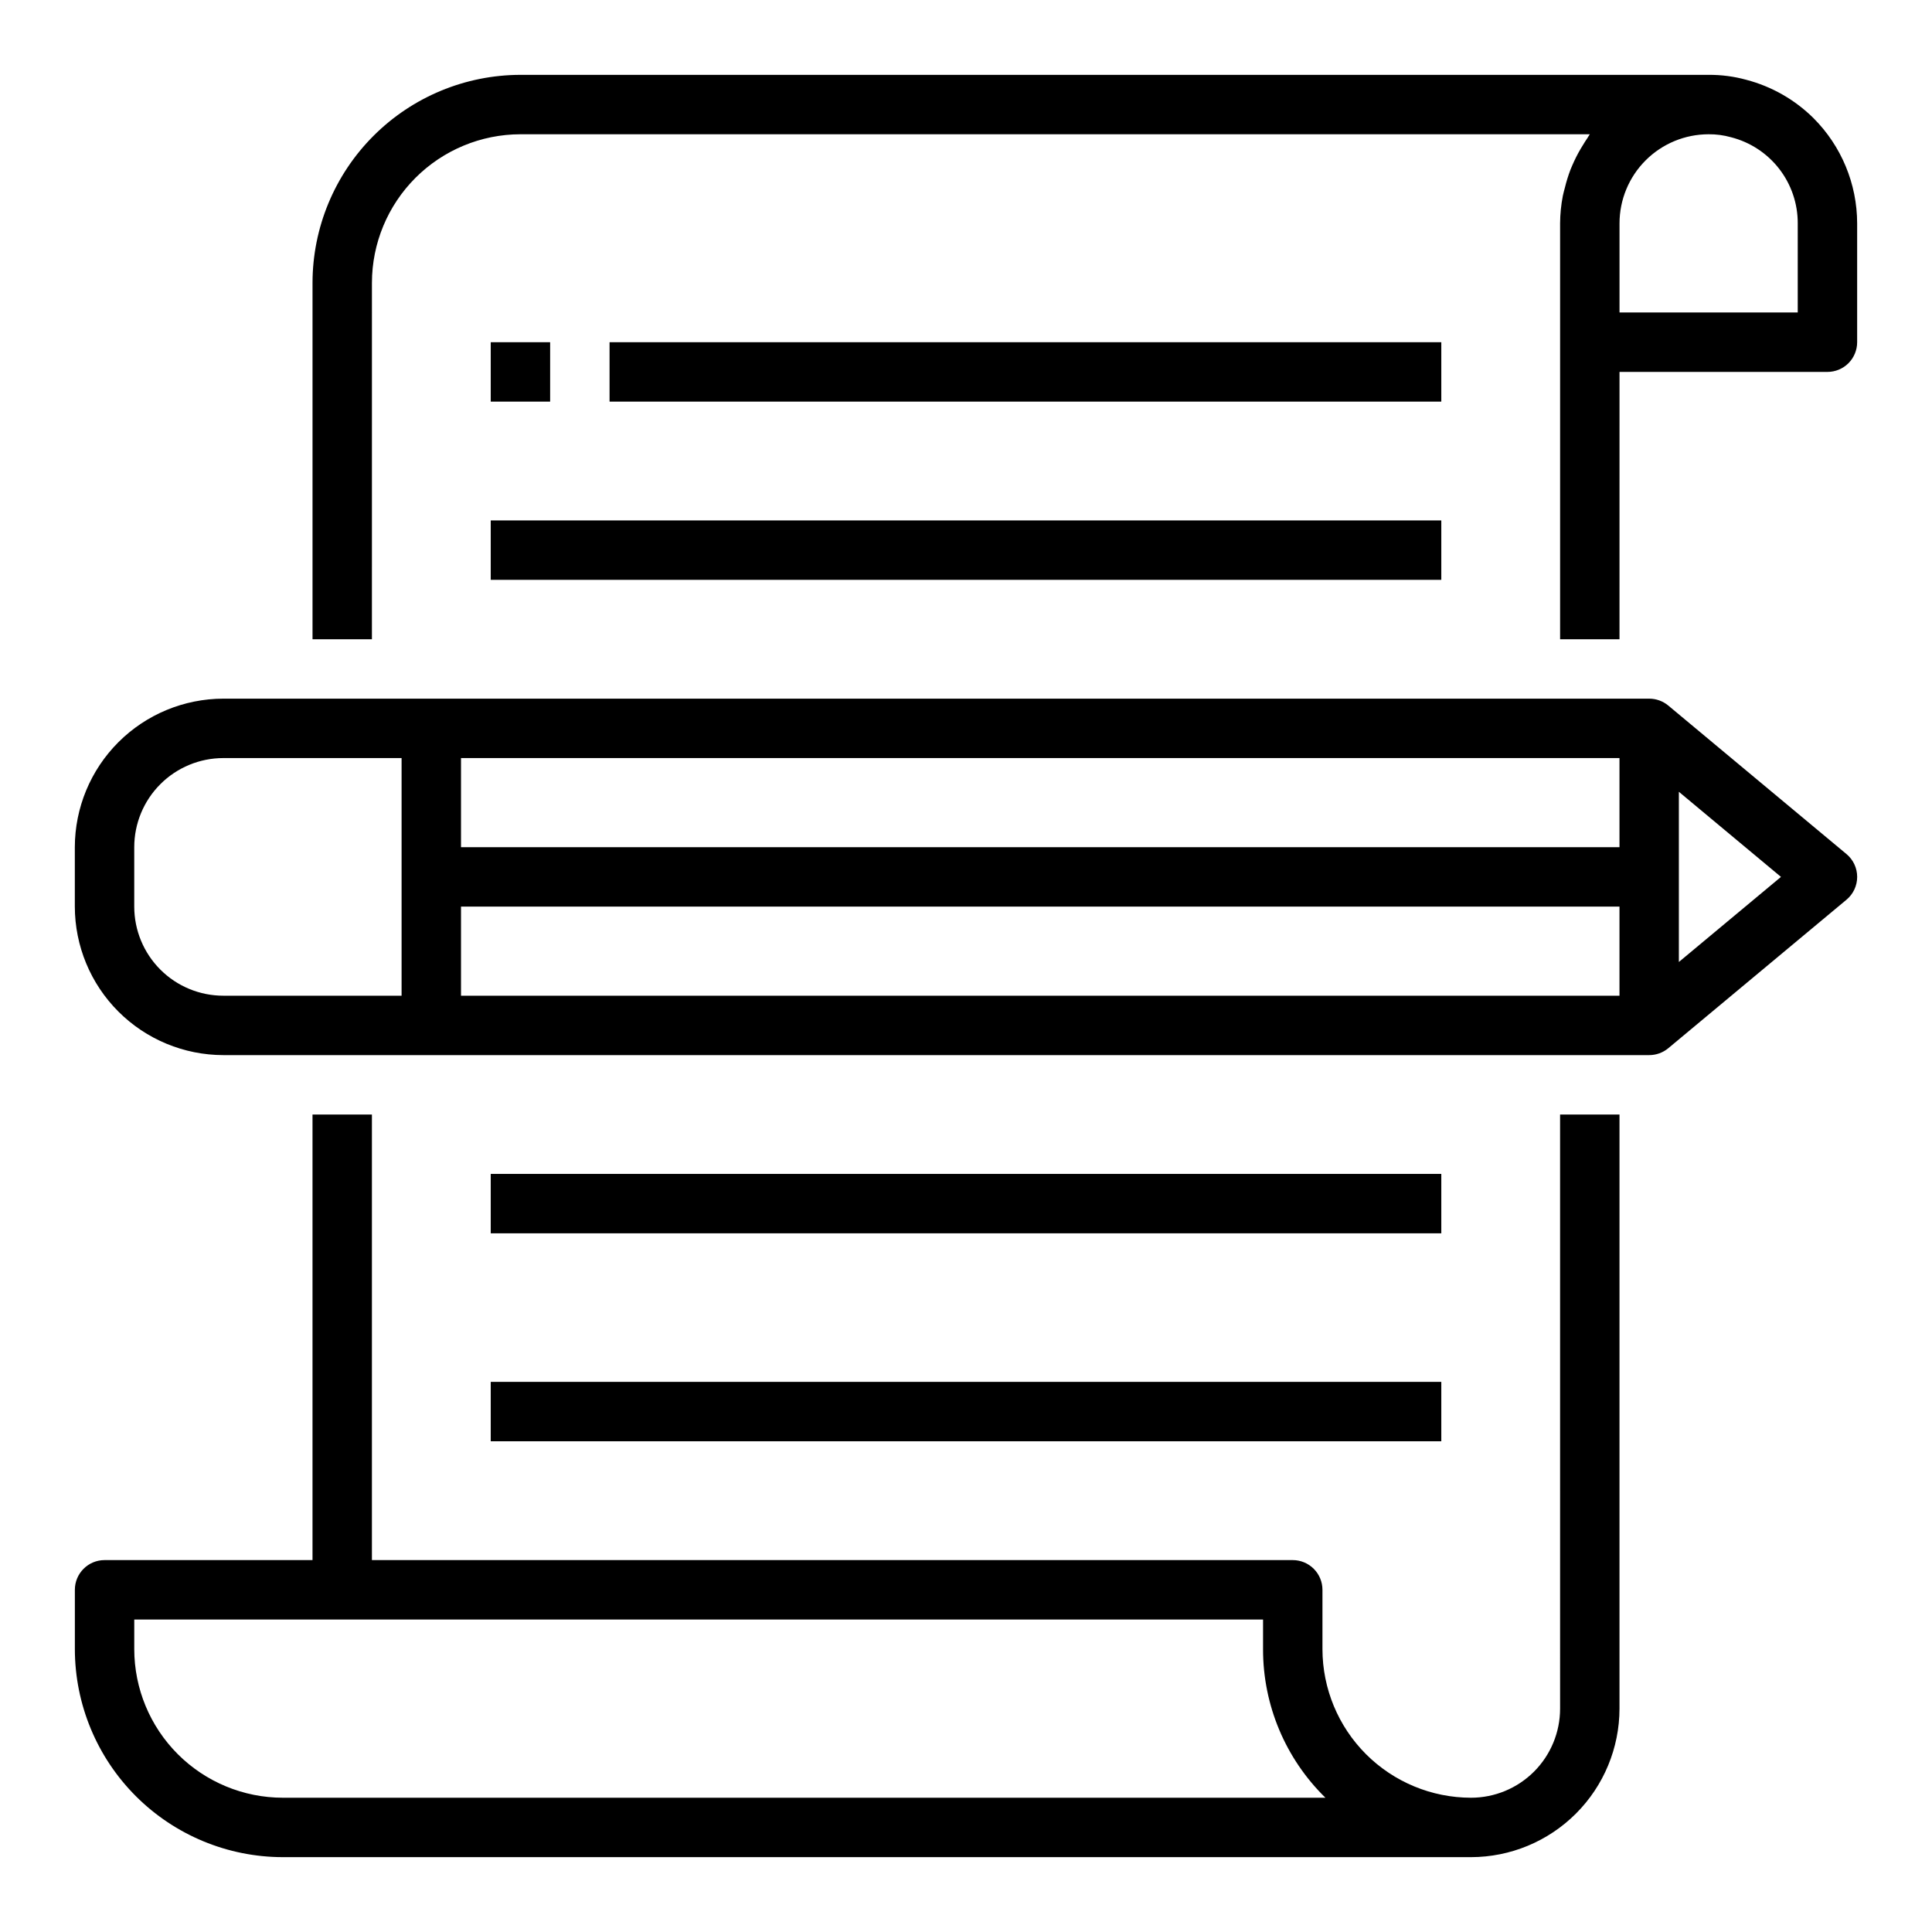
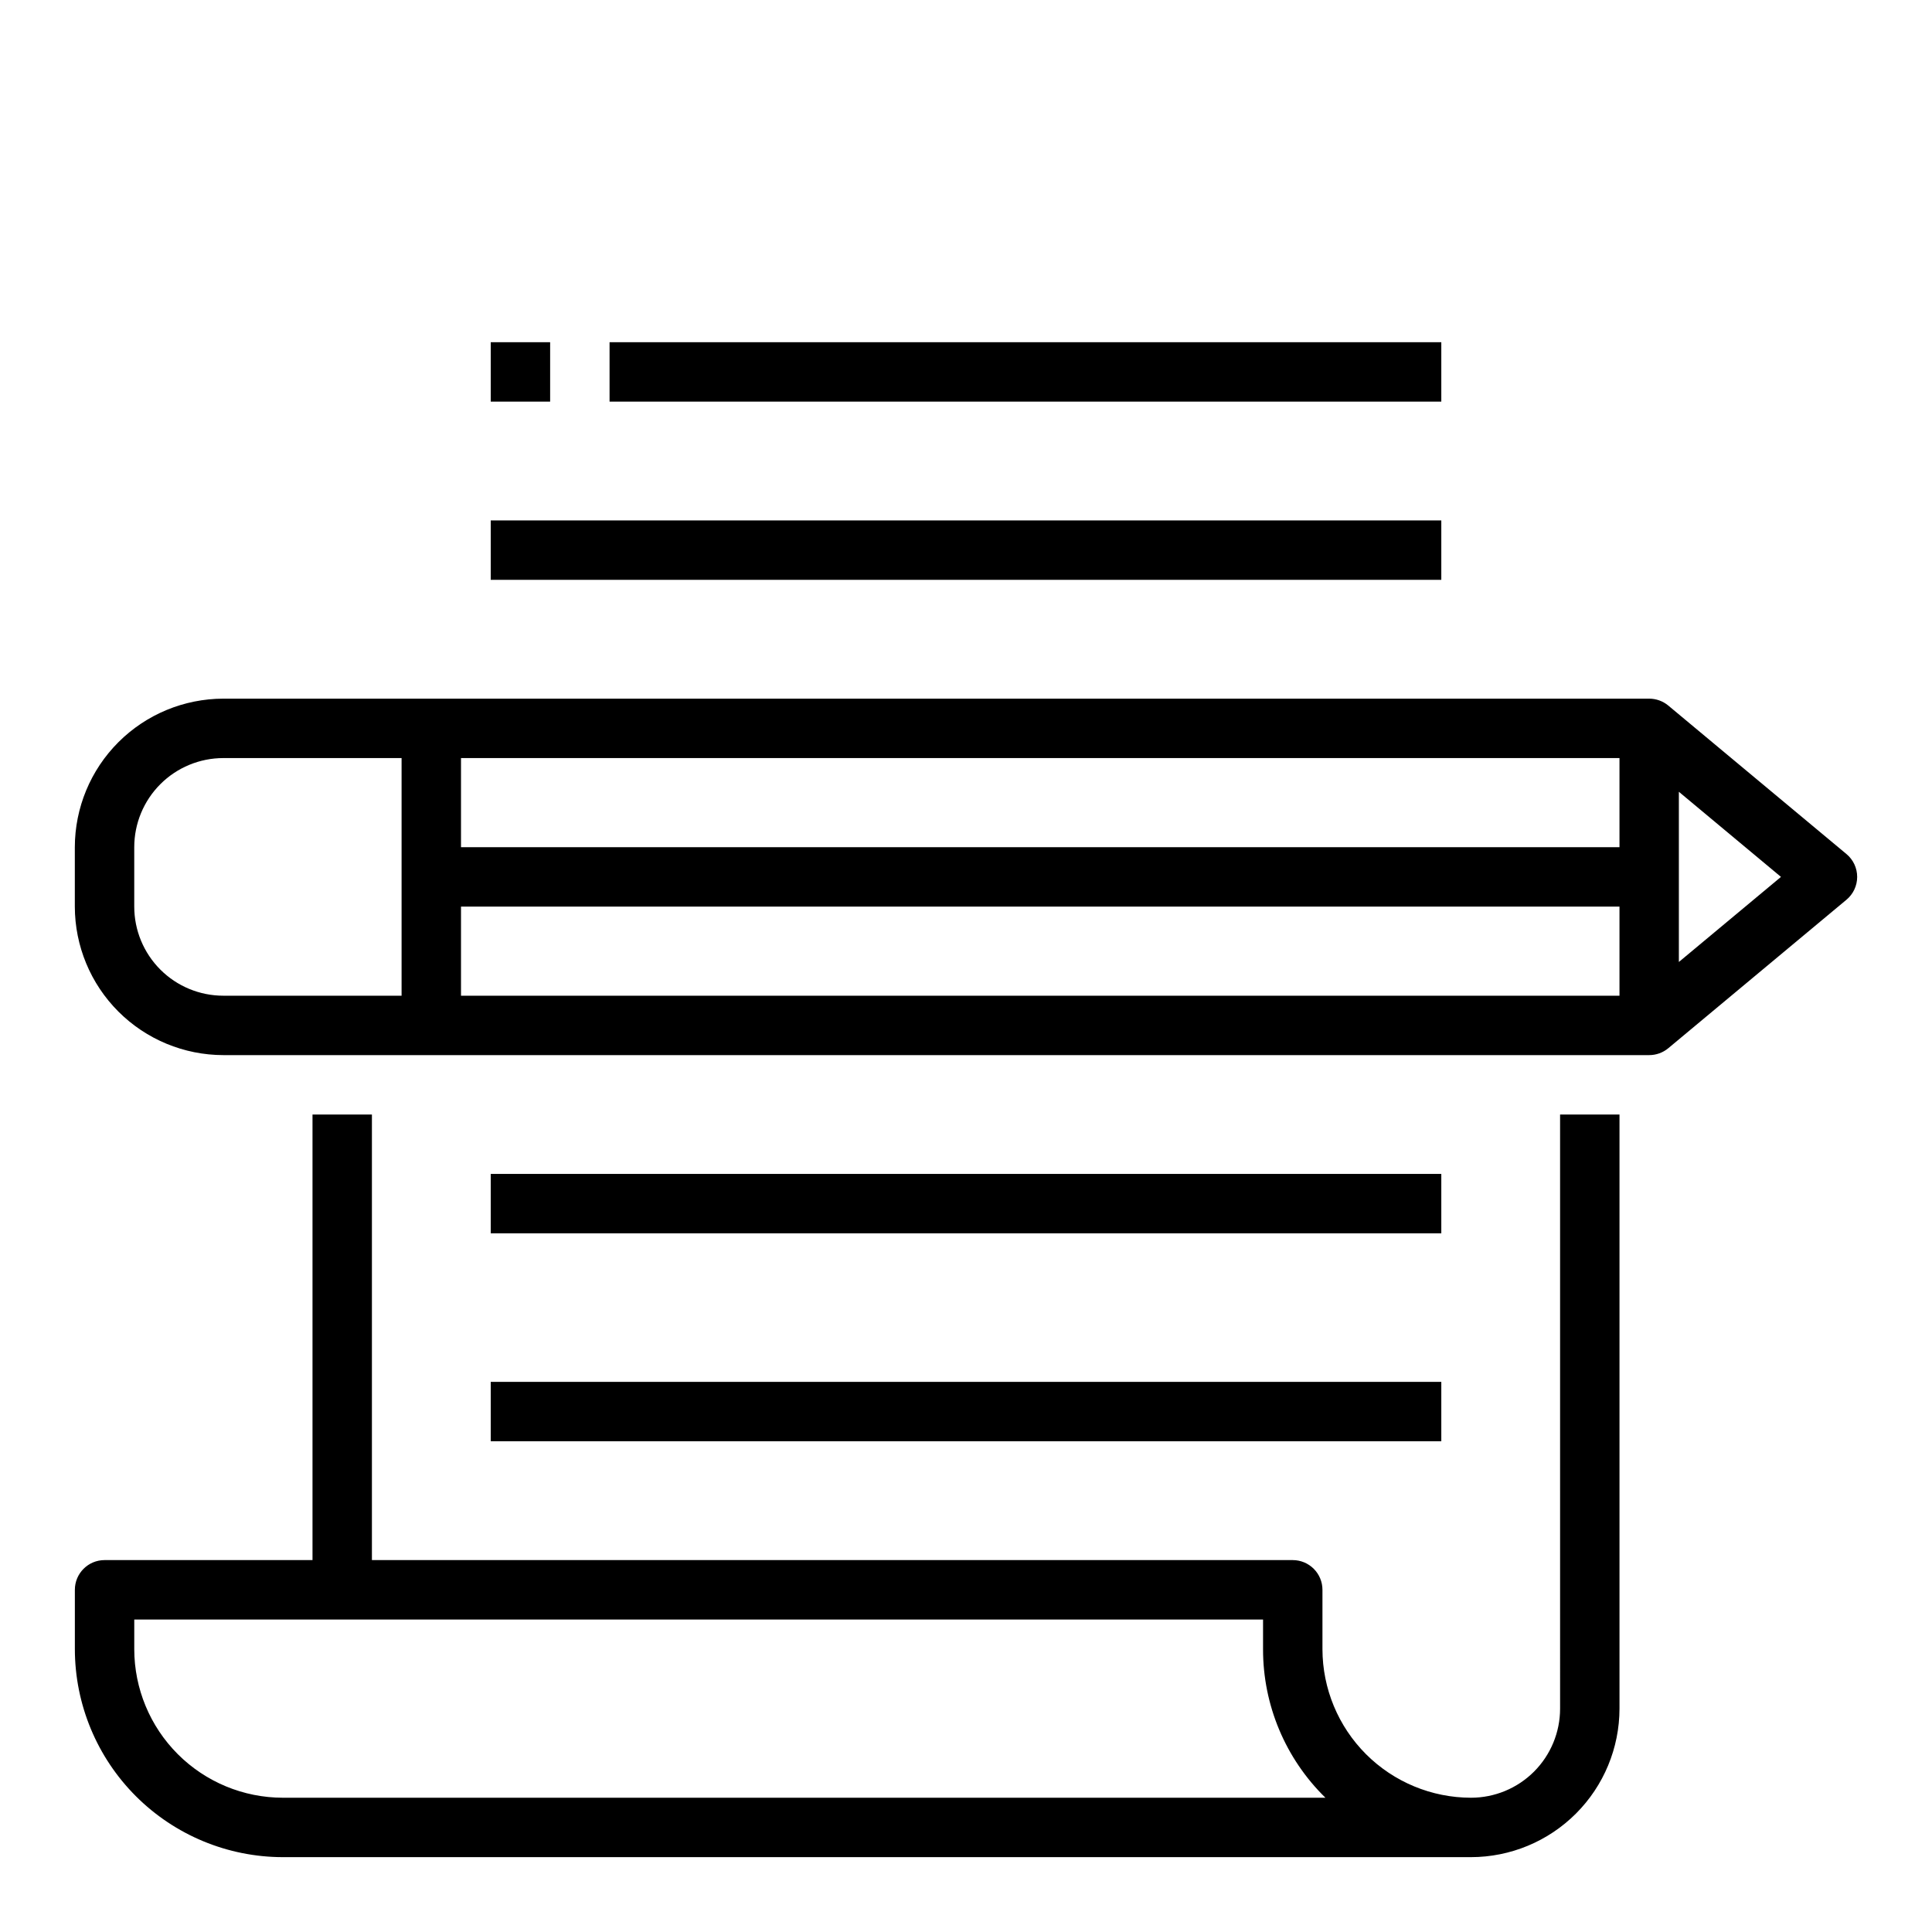
<svg xmlns="http://www.w3.org/2000/svg" fill="#000000" width="800px" height="800px" version="1.1" viewBox="144 144 512 512">
  <g>
-     <path d="m624.59 175.3c-4.934-4.883-11.066-8.383-17.781-10.148-3.258-0.895-6.625-1.34-10.004-1.316h-314.88c-14.609 0.02-28.613 5.832-38.945 16.164-10.328 10.328-16.141 24.332-16.16 38.941v94.465h15.742l0.004-94.465c0.012-10.434 4.164-20.438 11.543-27.816 7.379-7.379 17.383-11.531 27.816-11.543h283.39c-0.234 0.309-0.402 0.66-0.621 0.984-0.449 0.629-0.844 1.301-1.25 1.961h-0.004c-0.84 1.344-1.598 2.734-2.266 4.172-0.355 0.789-0.684 1.512-0.992 2.281-0.586 1.543-1.074 3.121-1.465 4.723-0.18 0.73-0.41 1.441-0.551 2.188v0.004c-0.469 2.406-0.711 4.852-0.727 7.305v110.21h15.742l0.004-70.848h55.105c2.086 0 4.09-0.828 5.566-2.305 1.473-1.477 2.305-3.481 2.305-5.566v-31.488c-0.012-10.465-4.172-20.5-11.574-27.898zm-4.172 51.512h-47.23v-23.613c0-6.266 2.488-12.273 6.918-16.699 4.426-4.43 10.434-6.918 16.699-6.918 1.996-0.02 3.988 0.246 5.91 0.785 5.074 1.289 9.574 4.234 12.781 8.367 3.207 4.137 4.941 9.23 4.922 14.465z" />
    <path d="m557.44 588.93v7.875c0 6.262-2.488 12.27-6.914 16.699-4.43 4.426-10.438 6.914-16.699 6.914-10.438-0.012-20.441-4.164-27.82-11.539-7.379-7.379-11.527-17.387-11.543-27.82v-15.742c0-2.09-0.828-4.09-2.305-5.566-1.477-1.477-3.477-2.309-5.566-2.309h-244.03v-118.08h-15.746v118.08h-55.102c-4.348 0-7.875 3.527-7.875 7.875v15.742c0.02 14.609 5.832 28.613 16.164 38.945 10.328 10.328 24.332 16.141 38.941 16.16h314.88c10.434-0.012 20.438-4.164 27.816-11.543 7.379-7.379 11.531-17.383 11.543-27.816v-157.44h-15.746zm-338.5 31.488c-10.434-0.012-20.438-4.164-27.816-11.539-7.379-7.379-11.531-17.387-11.543-27.82v-7.871h299.14v7.871c-0.02 14.812 5.941 29.004 16.531 39.359z" />
    <path d="m274.05 455.1h251.91v15.742h-251.91z" />
    <path d="m274.05 281.92h251.91v15.742h-251.91z" />
    <path d="m305.54 234.69h220.42v15.742h-220.42z" />
    <path d="m274.05 510.21h251.91v15.742h-251.91z" />
    <path d="m586.1 330.97c-1.418-1.176-3.203-1.816-5.047-1.82h-377.86c-10.438 0.016-20.441 4.164-27.82 11.543s-11.527 17.383-11.543 27.82v15.742c0.016 10.438 4.164 20.441 11.543 27.82 7.379 7.379 17.383 11.527 27.82 11.539h377.86c1.844 0 3.629-0.641 5.047-1.816l47.23-39.359c1.801-1.496 2.84-3.715 2.84-6.055 0-2.34-1.039-4.559-2.84-6.055zm-319.93 13.926h307.01v23.617h-307.01zm0 39.359h307.01v23.617h-307.01zm-86.594 0v-15.742c0-6.266 2.488-12.273 6.918-16.699 4.426-4.43 10.434-6.918 16.699-6.918h47.23v62.977h-47.23c-6.266 0-12.273-2.488-16.699-6.918-4.43-4.43-6.918-10.434-6.918-16.699zm409.34 14.68v-45.105l27.059 22.555z" />
    <path d="m274.05 234.69h15.742v15.742h-15.742z" />
  </g>
</svg>